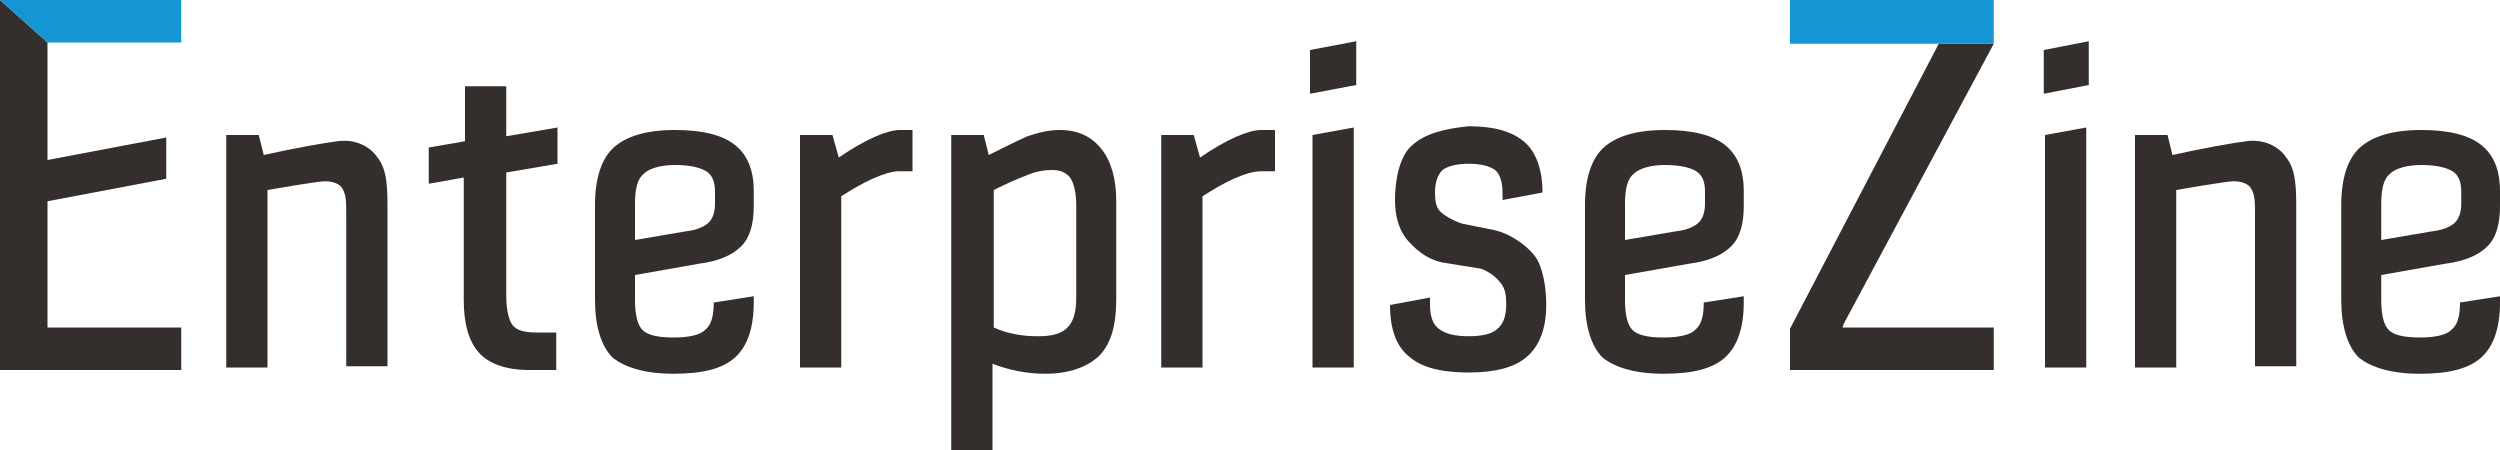
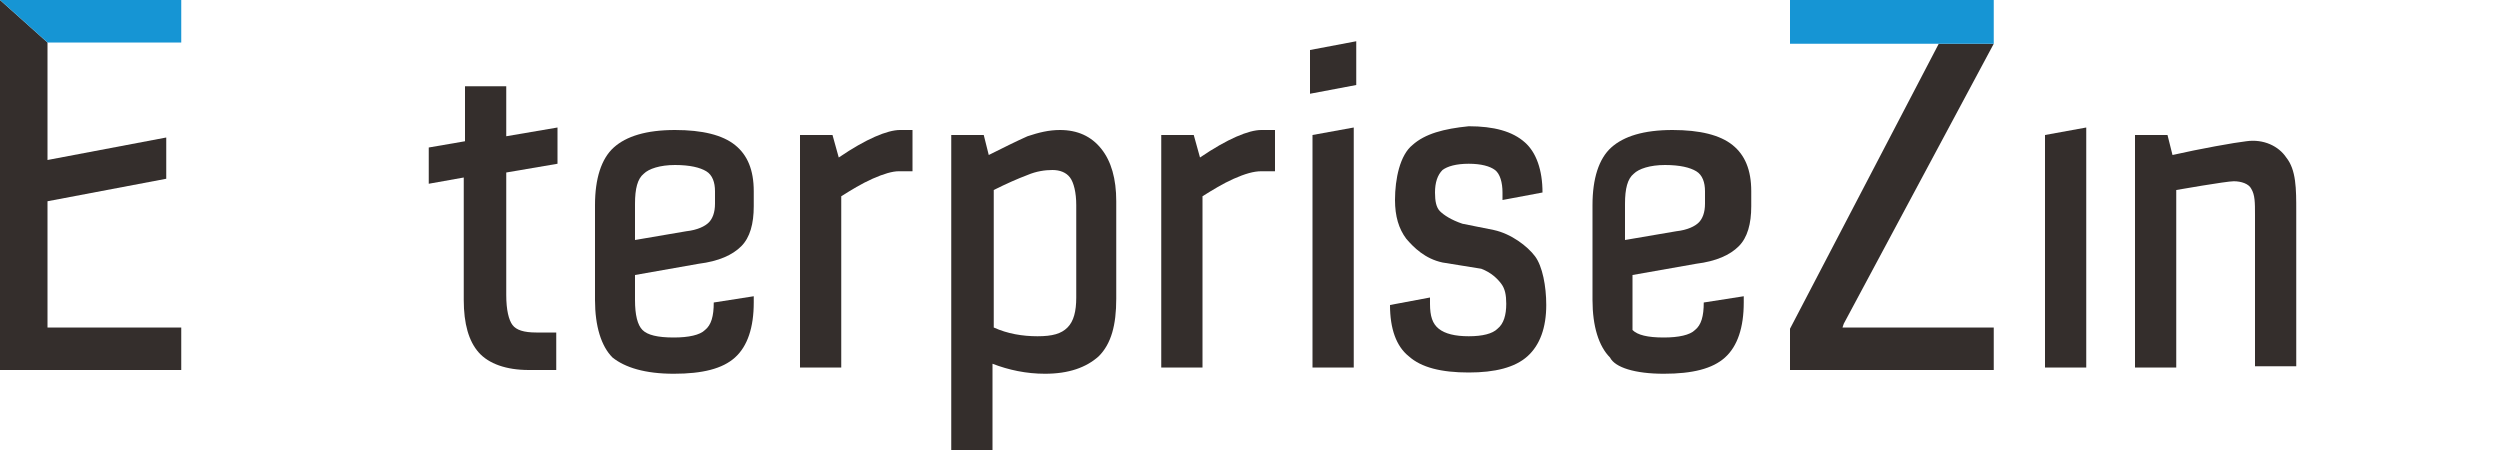
<svg xmlns="http://www.w3.org/2000/svg" version="1.1" id="レイヤー_1" x="0px" y="0px" width="200px" height="36px" viewBox="0 0 200 36" style="enable-background:new 0 0 200 36;" xml:space="preserve">
  <style type="text/css">
	.st0{fill:#342E2C;}
	.st1{fill:#1695D4;}
</style>
  <g>
-     <path class="st0" d="M27,11.3c-0.9,0.1-3.7,0.6-5.9,1.1l-0.4-1.6h-2.6v18.6h3.3V15.2c0,0,4-0.7,4.6-0.7c0.6,0,1.2,0.2,1.4,0.6   c0.3,0.5,0.3,1.1,0.3,2.1v12.1h3.3V16.9c0-1.8,0-3.3-0.8-4.3C29.6,11.7,28.4,11.1,27,11.3z" />
    <path class="st0" d="M179.7,11.3c-0.9,0.1-3.7,0.6-5.9,1.1l-0.4-1.6h-2.6v18.6h3.3V15.2c0,0,4-0.7,4.6-0.7c0.6,0,1.2,0.2,1.4,0.6   c0.3,0.5,0.3,1.1,0.3,2.1v12.1h3.3V16.9c0-1.8,0-3.3-0.8-4.3C182.3,11.7,181.1,11.1,179.7,11.3z" />
    <path class="st0" d="M37.2,6.9v4.4l-2.9,0.5v2.9l2.8-0.5V24c0,1.9,0.4,3.3,1.2,4.2c0.8,0.9,2.2,1.4,4,1.4h2.2v-3h-1.6   c-1,0-1.6-0.2-1.9-0.6c-0.3-0.4-0.5-1.2-0.5-2.4v-9.8l4.1-0.7v-2.9l-4.1,0.7V6.9H37.2z" />
    <path class="st0" d="M67.3,15.7c0.8-0.5,1.6-1,2.5-1.4c0.9-0.4,1.6-0.6,2.1-0.6h1.1v-3.3H72c-1,0-2.7,0.7-4.9,2.2l-0.5-1.8H64v18.6   h3.3V15.7z" />
    <path class="st0" d="M78.7,10.8h-2.6V36h3.3v-6.9c1.3,0.5,2.7,0.8,4.2,0.8c1.9,0,3.3-0.5,4.3-1.4c1-1,1.4-2.5,1.4-4.6v-7.8   c0-1.8-0.4-3.2-1.2-4.2c-0.8-1-1.9-1.5-3.3-1.5c-0.9,0-1.7,0.2-2.6,0.5c-0.9,0.4-1.9,0.9-3.1,1.5L78.7,10.8z M79.5,15.2   c1-0.5,1.9-0.9,2.7-1.2c0.7-0.3,1.4-0.4,2-0.4c0.6,0,1.1,0.2,1.4,0.6c0.3,0.4,0.5,1.2,0.5,2.2v7.4c0,1.1-0.2,1.9-0.7,2.4   c-0.5,0.5-1.2,0.7-2.4,0.7c-1.2,0-2.4-0.2-3.5-0.7V15.2z" />
    <path class="st0" d="M100.9,13.7h1.1v-3.3h-1.1c-1,0-2.7,0.7-4.9,2.2l-0.5-1.8h-2.6v18.6h3.3V15.7c0.8-0.5,1.6-1,2.5-1.4   C99.6,13.9,100.3,13.7,100.9,13.7z" />
    <g>
      <polygon class="st0" points="108.3,10.2 105,10.8 105,29.4 108.3,29.4   " />
      <polygon class="st0" points="108.5,3.3 104.8,4 104.8,7.5 108.5,6.8   " />
    </g>
    <g>
      <polygon class="st0" points="166.9,10.2 163.6,10.8 163.6,29.4 166.9,29.4   " />
-       <polygon class="st0" points="167.1,3.3 163.5,4 163.5,7.5 167.1,6.8   " />
    </g>
    <path class="st0" d="M113,11.6c-1,0.8-1.4,2.7-1.4,4.4c0,1.3,0.3,2.3,0.9,3.1c0.6,0.7,1.5,1.6,2.9,1.9l3.1,0.5   c0.8,0.3,1.3,0.8,1.6,1.2c0.3,0.4,0.4,0.9,0.4,1.6c0,0.9-0.2,1.6-0.7,2c-0.4,0.4-1.2,0.6-2.3,0.6c-1.1,0-1.9-0.2-2.4-0.6   c-0.5-0.4-0.7-1-0.7-2v-0.5l-3.2,0.6l0,0c0,1.9,0.5,3.3,1.5,4.1c1,0.9,2.6,1.3,4.8,1.3c2.1,0,3.7-0.4,4.7-1.3   c1-0.9,1.5-2.3,1.5-4.1c0-1.5-0.3-3.1-0.9-3.9c-0.6-0.8-1.9-1.8-3.3-2.1l-2.5-0.5c-0.9-0.3-1.5-0.7-1.8-1c-0.3-0.3-0.4-0.8-0.4-1.5   c0-0.8,0.2-1.4,0.6-1.8c0.4-0.3,1.1-0.5,2.1-0.5c1,0,1.7,0.2,2.1,0.5c0.4,0.3,0.6,1,0.6,1.8v0.6l3.2-0.6l0,0c0-1.8-0.5-3.2-1.4-4   c-1-0.9-2.5-1.3-4.5-1.3C115.5,10.3,114,10.7,113,11.6z" />
-     <path class="st0" d="M133.1,29.9c2.3,0,3.9-0.4,4.9-1.3c1-0.9,1.5-2.4,1.5-4.4v-0.5l-3.2,0.5l0,0c0,1.1-0.2,1.8-0.7,2.2   c-0.4,0.4-1.3,0.6-2.5,0.6c-1.3,0-2.1-0.2-2.5-0.6c-0.4-0.4-0.6-1.2-0.6-2.4V22l5.1-0.9c1.6-0.2,2.7-0.7,3.4-1.4   c0.7-0.7,1-1.8,1-3.2v-1.2c0-1.7-0.5-2.9-1.5-3.7c-1-0.8-2.6-1.2-4.8-1.2c-2.3,0-3.9,0.5-4.9,1.4c-1,0.9-1.5,2.5-1.5,4.6v7.6   c0,2.1,0.5,3.7,1.4,4.6C129.2,29.4,130.8,29.9,133.1,29.9z M130,16.3c0-1.2,0.2-2,0.7-2.4c0.4-0.4,1.3-0.7,2.5-0.7   c1.2,0,2,0.2,2.5,0.5c0.5,0.3,0.7,0.9,0.7,1.6v1c0,0.7-0.2,1.2-0.5,1.5c-0.3,0.3-0.9,0.6-1.8,0.7l-4.1,0.7V16.3z" />
+     <path class="st0" d="M133.1,29.9c2.3,0,3.9-0.4,4.9-1.3c1-0.9,1.5-2.4,1.5-4.4v-0.5l-3.2,0.5l0,0c0,1.1-0.2,1.8-0.7,2.2   c-0.4,0.4-1.3,0.6-2.5,0.6c-1.3,0-2.1-0.2-2.5-0.6V22l5.1-0.9c1.6-0.2,2.7-0.7,3.4-1.4   c0.7-0.7,1-1.8,1-3.2v-1.2c0-1.7-0.5-2.9-1.5-3.7c-1-0.8-2.6-1.2-4.8-1.2c-2.3,0-3.9,0.5-4.9,1.4c-1,0.9-1.5,2.5-1.5,4.6v7.6   c0,2.1,0.5,3.7,1.4,4.6C129.2,29.4,130.8,29.9,133.1,29.9z M130,16.3c0-1.2,0.2-2,0.7-2.4c0.4-0.4,1.3-0.7,2.5-0.7   c1.2,0,2,0.2,2.5,0.5c0.5,0.3,0.7,0.9,0.7,1.6v1c0,0.7-0.2,1.2-0.5,1.5c-0.3,0.3-0.9,0.6-1.8,0.7l-4.1,0.7V16.3z" />
    <path class="st0" d="M53.9,29.9c2.3,0,3.9-0.4,4.9-1.3c1-0.9,1.5-2.4,1.5-4.4v-0.5l-3.2,0.5l0,0c0,1.1-0.2,1.8-0.7,2.2   c-0.4,0.4-1.3,0.6-2.5,0.6c-1.3,0-2.1-0.2-2.5-0.6c-0.4-0.4-0.6-1.2-0.6-2.4V22l5.1-0.9c1.6-0.2,2.7-0.7,3.4-1.4   c0.7-0.7,1-1.8,1-3.2v-1.2c0-1.7-0.5-2.9-1.5-3.7c-1-0.8-2.6-1.2-4.8-1.2c-2.3,0-3.9,0.5-4.9,1.4c-1,0.9-1.5,2.5-1.5,4.6v7.6   c0,2.1,0.5,3.7,1.4,4.6C50,29.4,51.6,29.9,53.9,29.9z M50.8,16.3c0-1.2,0.2-2,0.7-2.4c0.4-0.4,1.3-0.7,2.5-0.7c1.2,0,2,0.2,2.5,0.5   c0.5,0.3,0.7,0.9,0.7,1.6v1c0,0.7-0.2,1.2-0.5,1.5c-0.3,0.3-0.9,0.6-1.8,0.7l-4.1,0.7V16.3z" />
-     <path class="st0" d="M193.6,29.9c2.3,0,3.9-0.4,4.9-1.3c1-0.9,1.5-2.4,1.5-4.4v-0.5l-3.2,0.5l0,0c0,1.1-0.2,1.8-0.7,2.2   c-0.4,0.4-1.3,0.6-2.5,0.6c-1.3,0-2.1-0.2-2.5-0.6c-0.4-0.4-0.6-1.2-0.6-2.4V22l5.1-0.9c1.6-0.2,2.7-0.7,3.4-1.4   c0.7-0.7,1-1.8,1-3.2v-1.2c0-1.7-0.5-2.9-1.5-3.7c-1-0.8-2.6-1.2-4.8-1.2c-2.3,0-3.9,0.5-4.9,1.4c-1,0.9-1.5,2.5-1.5,4.6v7.6   c0,2.1,0.5,3.7,1.4,4.6C189.7,29.4,191.3,29.9,193.6,29.9z M190.5,16.3c0-1.2,0.2-2,0.7-2.4c0.4-0.4,1.3-0.7,2.5-0.7   c1.2,0,2,0.2,2.5,0.5c0.5,0.3,0.7,0.9,0.7,1.6v1c0,0.7-0.2,1.2-0.5,1.5c-0.3,0.3-0.9,0.6-1.8,0.7l-4.1,0.7V16.3z" />
    <g>
      <polygon class="st0" points="0,29.6 14.5,29.6 14.5,26.2 3.8,26.2 3.8,16.1 13.3,14.3 13.3,11 3.8,12.8 3.8,3.4 0,0   " />
      <polygon class="st1" points="3.8,3.4 14.5,3.4 14.5,0 0,0   " />
    </g>
    <g>
      <polygon class="st0" points="147.5,25.9 159.5,3.5 155.1,3.5 143.2,26.3 143.2,29.6 159.5,29.6 159.5,26.2 147.4,26.2   " />
      <polygon class="st1" points="159.5,3.4 159.5,0 143.2,0 143.2,3.5 155.1,3.5 159.5,3.5   " />
    </g>
  </g>
</svg>